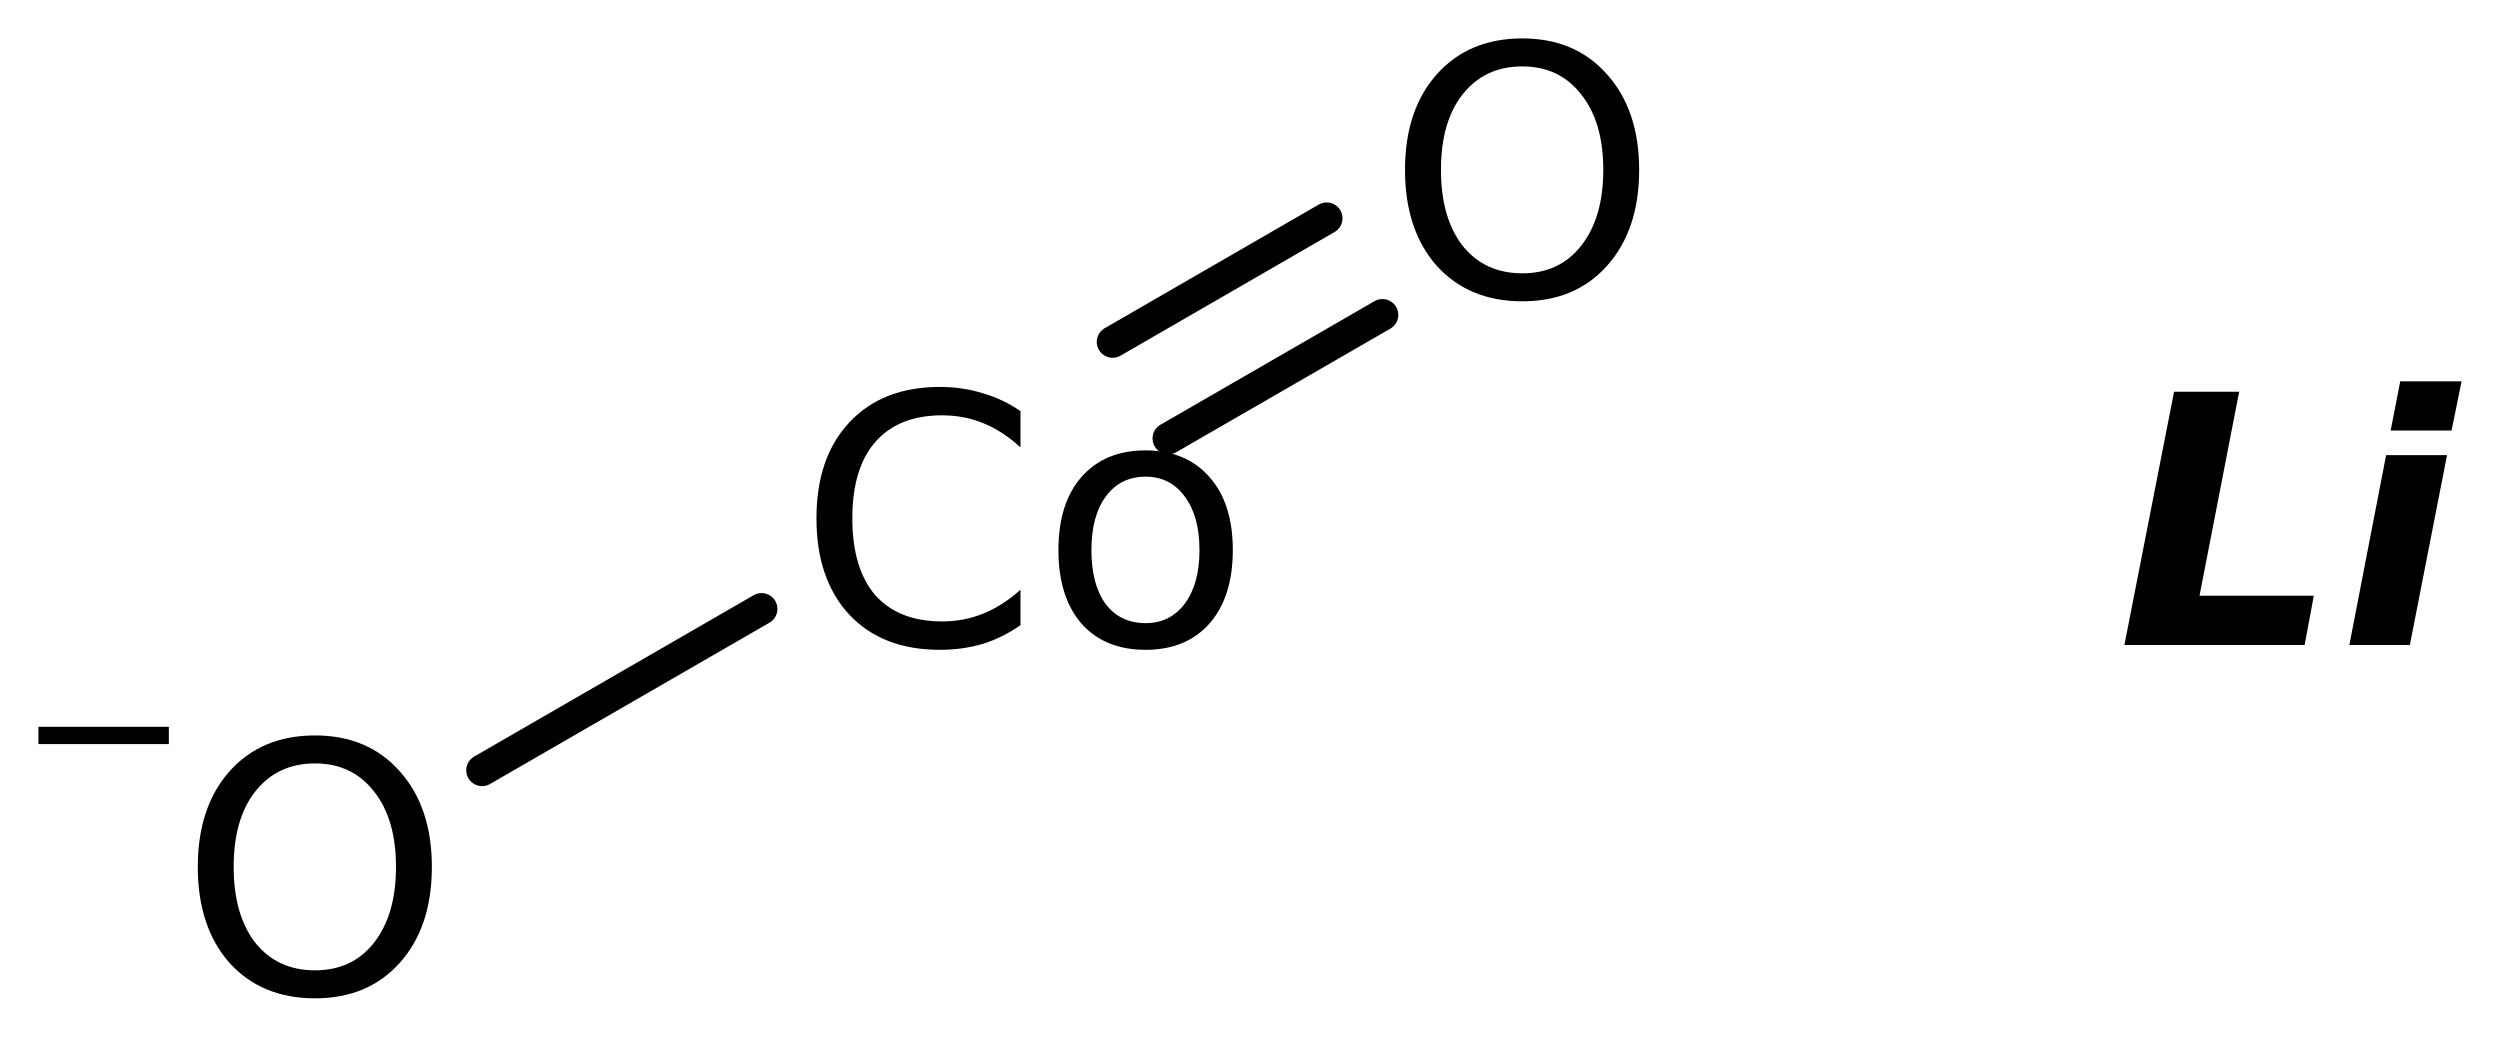
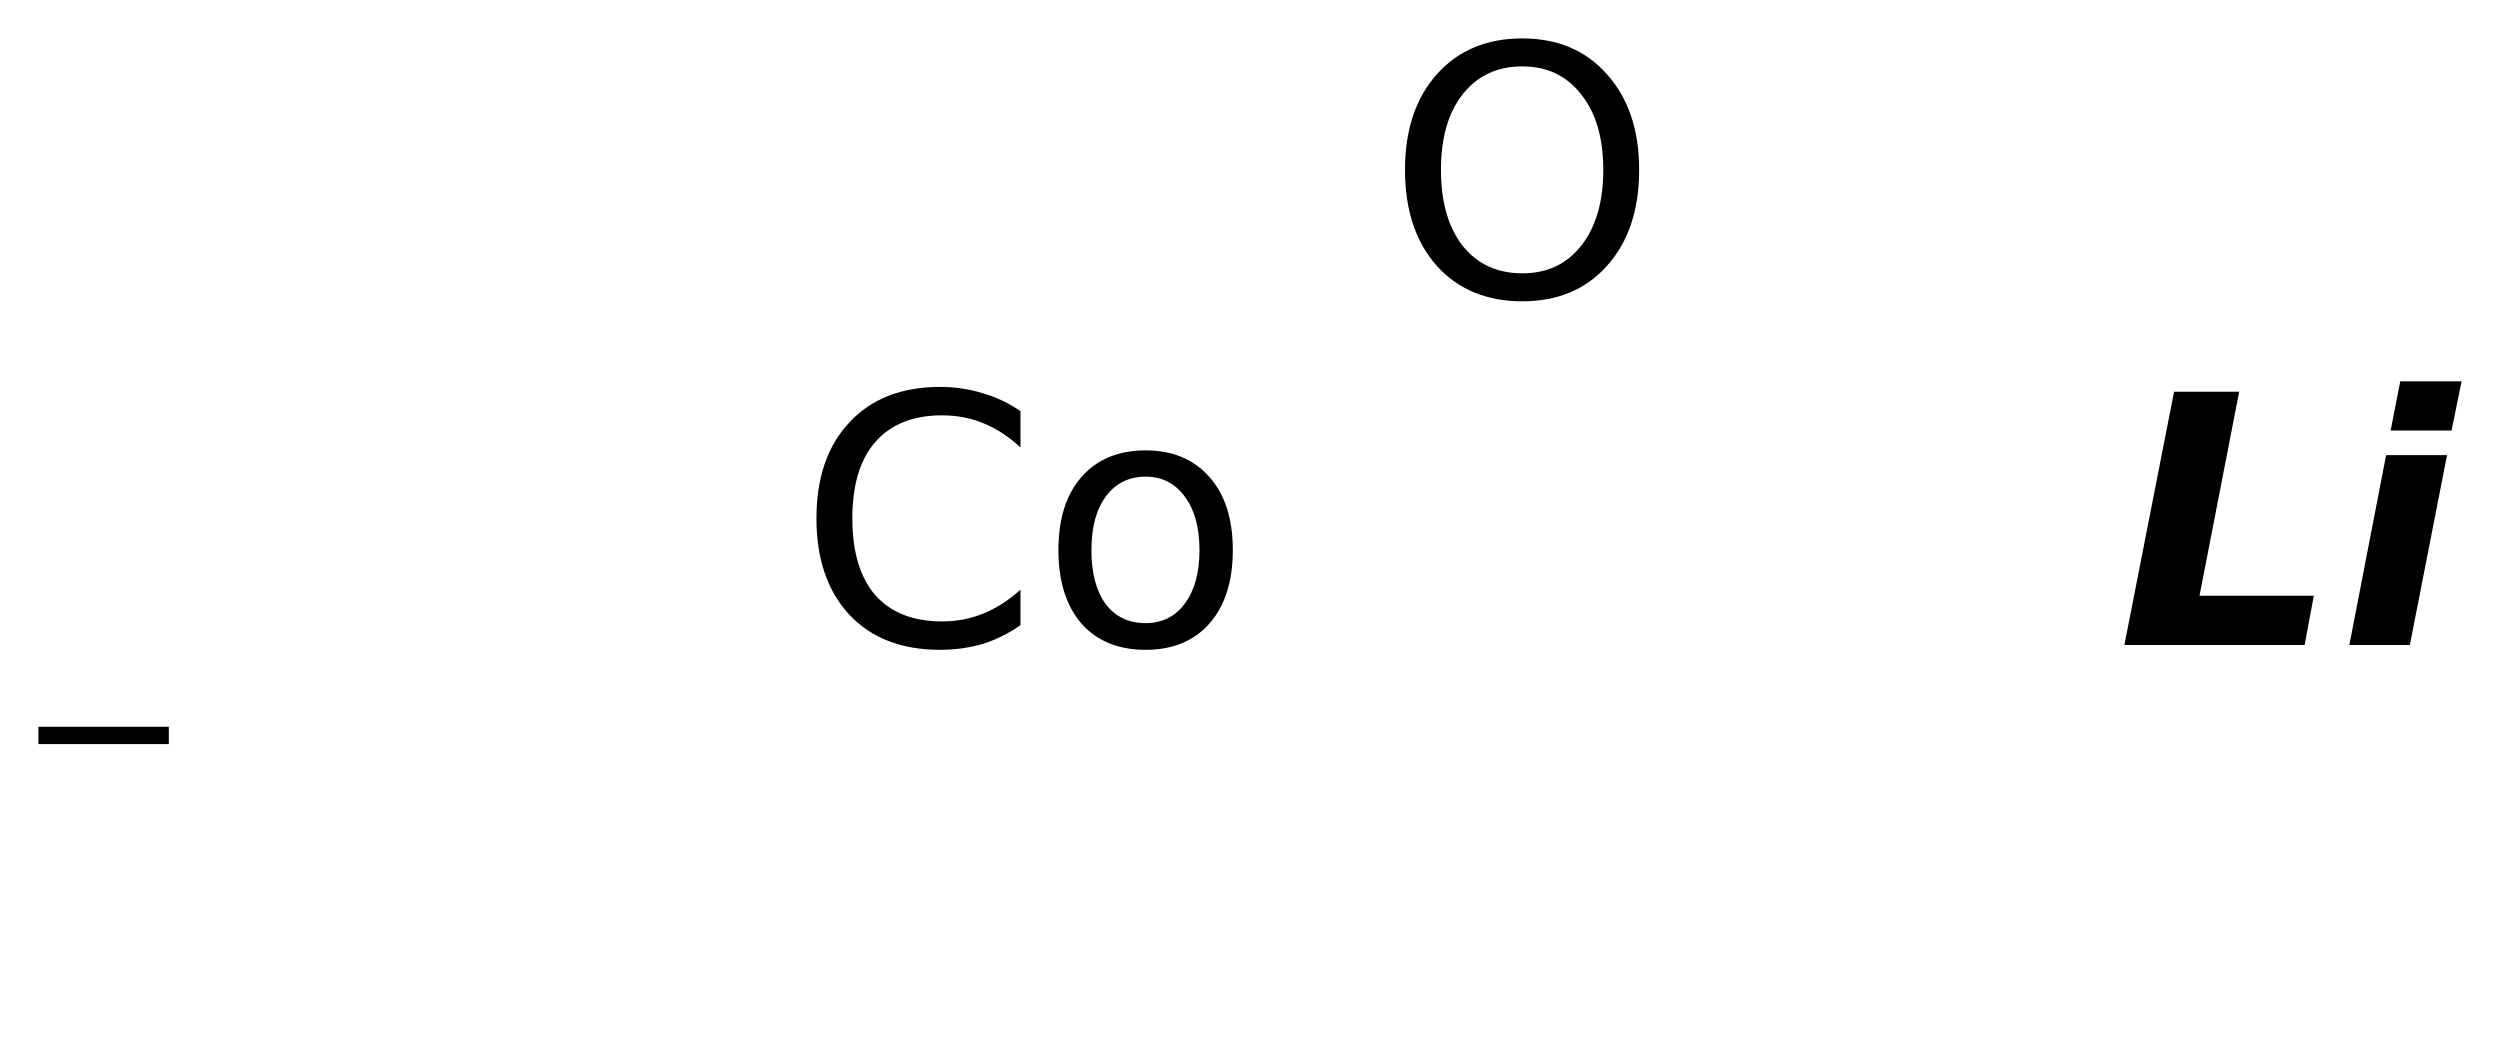
<svg xmlns="http://www.w3.org/2000/svg" version="1.2" width="36.441mm" height="15.112mm" viewBox="0 0 36.441 15.112">
  <desc>Generated by the Chemistry Development Kit (http://github.com/cdk)</desc>
  <g stroke-linecap="round" stroke-linejoin="round" stroke="#000000" stroke-width=".462" fill="#000000">
    <rect x=".0" y=".0" width="37.0" height="16.0" fill="#FFFFFF" stroke="none" />
    <g id="mol1" class="mol">
-       <line id="mol1bnd1" class="bond" x1="7.027" y1="11.228" x2="11.101" y2="8.876" />
      <g id="mol1bnd2" class="bond">
-         <line x1="16.218" y1="4.984" x2="19.338" y2="3.182" />
-         <line x1="17.031" y1="6.391" x2="20.151" y2="4.59" />
-       </g>
+         </g>
      <path id="mol1atm1" class="atom" d="M31.69 5.71h.949l-.578 2.974h1.666l-.134 .718h-2.627l.724 -3.692zM34.781 6.634h.888l-.542 2.768h-.882l.536 -2.768zM34.987 5.558h.894l-.146 .718h-.888l.14 -.718z" stroke="none" />
      <g id="mol1atm2" class="atom">
-         <path d="M4.592 11.128q-.547 -.0 -.87 .407q-.316 .401 -.316 1.101q-.0 .699 .316 1.107q.323 .401 .87 .401q.541 .0 .858 -.401q.322 -.408 .322 -1.107q-.0 -.7 -.322 -1.101q-.317 -.407 -.858 -.407zM4.592 10.72q.772 -.0 1.235 .523q.468 .523 .468 1.393q.0 .876 -.468 1.399q-.463 .517 -1.235 .517q-.779 -.0 -1.247 -.517q-.462 -.523 -.462 -1.399q-.0 -.87 .462 -1.393q.468 -.523 1.247 -.523z" stroke="none" />
        <path d="M.56 10.594h1.901v.252h-1.901v-.252z" stroke="none" />
      </g>
      <path id="mol1atm3" class="atom" d="M14.875 5.993v.529q-.256 -.237 -.541 -.353q-.28 -.115 -.603 -.115q-.632 -.0 -.973 .389q-.334 .383 -.334 1.113q-.0 .73 .334 1.119q.341 .383 .973 .383q.323 .0 .603 -.115q.285 -.116 .541 -.347v.517q-.262 .183 -.554 .274q-.292 .085 -.62 .085q-.839 -.0 -1.32 -.511q-.48 -.517 -.48 -1.405q-.0 -.888 .48 -1.399q.481 -.517 1.32 -.517q.328 -.0 .62 .091q.298 .085 .554 .262zM16.699 6.948q-.365 -.0 -.578 .286q-.212 .285 -.212 .784q-.0 .499 .206 .785q.213 .28 .584 .28q.359 -.0 .572 -.286q.213 -.286 .213 -.779q-.0 -.492 -.213 -.778q-.213 -.292 -.572 -.292zM16.699 6.565q.59 -.0 .931 .389q.34 .383 .34 1.064q.0 .681 -.34 1.071q-.341 .383 -.931 .383q-.596 -.0 -.936 -.383q-.335 -.39 -.335 -1.071q.0 -.681 .335 -1.064q.34 -.389 .936 -.389z" stroke="none" />
      <path id="mol1atm4" class="atom" d="M22.19 .968q-.548 -.0 -.87 .407q-.316 .401 -.316 1.101q-.0 .699 .316 1.107q.322 .401 .87 .401q.541 .0 .857 -.401q.323 -.408 .323 -1.107q-.0 -.7 -.323 -1.101q-.316 -.407 -.857 -.407zM22.19 .56q.772 .0 1.234 .523q.469 .523 .469 1.393q-.0 .876 -.469 1.399q-.462 .517 -1.234 .517q-.779 -.0 -1.247 -.517q-.463 -.523 -.463 -1.399q.0 -.87 .463 -1.393q.468 -.523 1.247 -.523z" stroke="none" />
    </g>
  </g>
</svg>